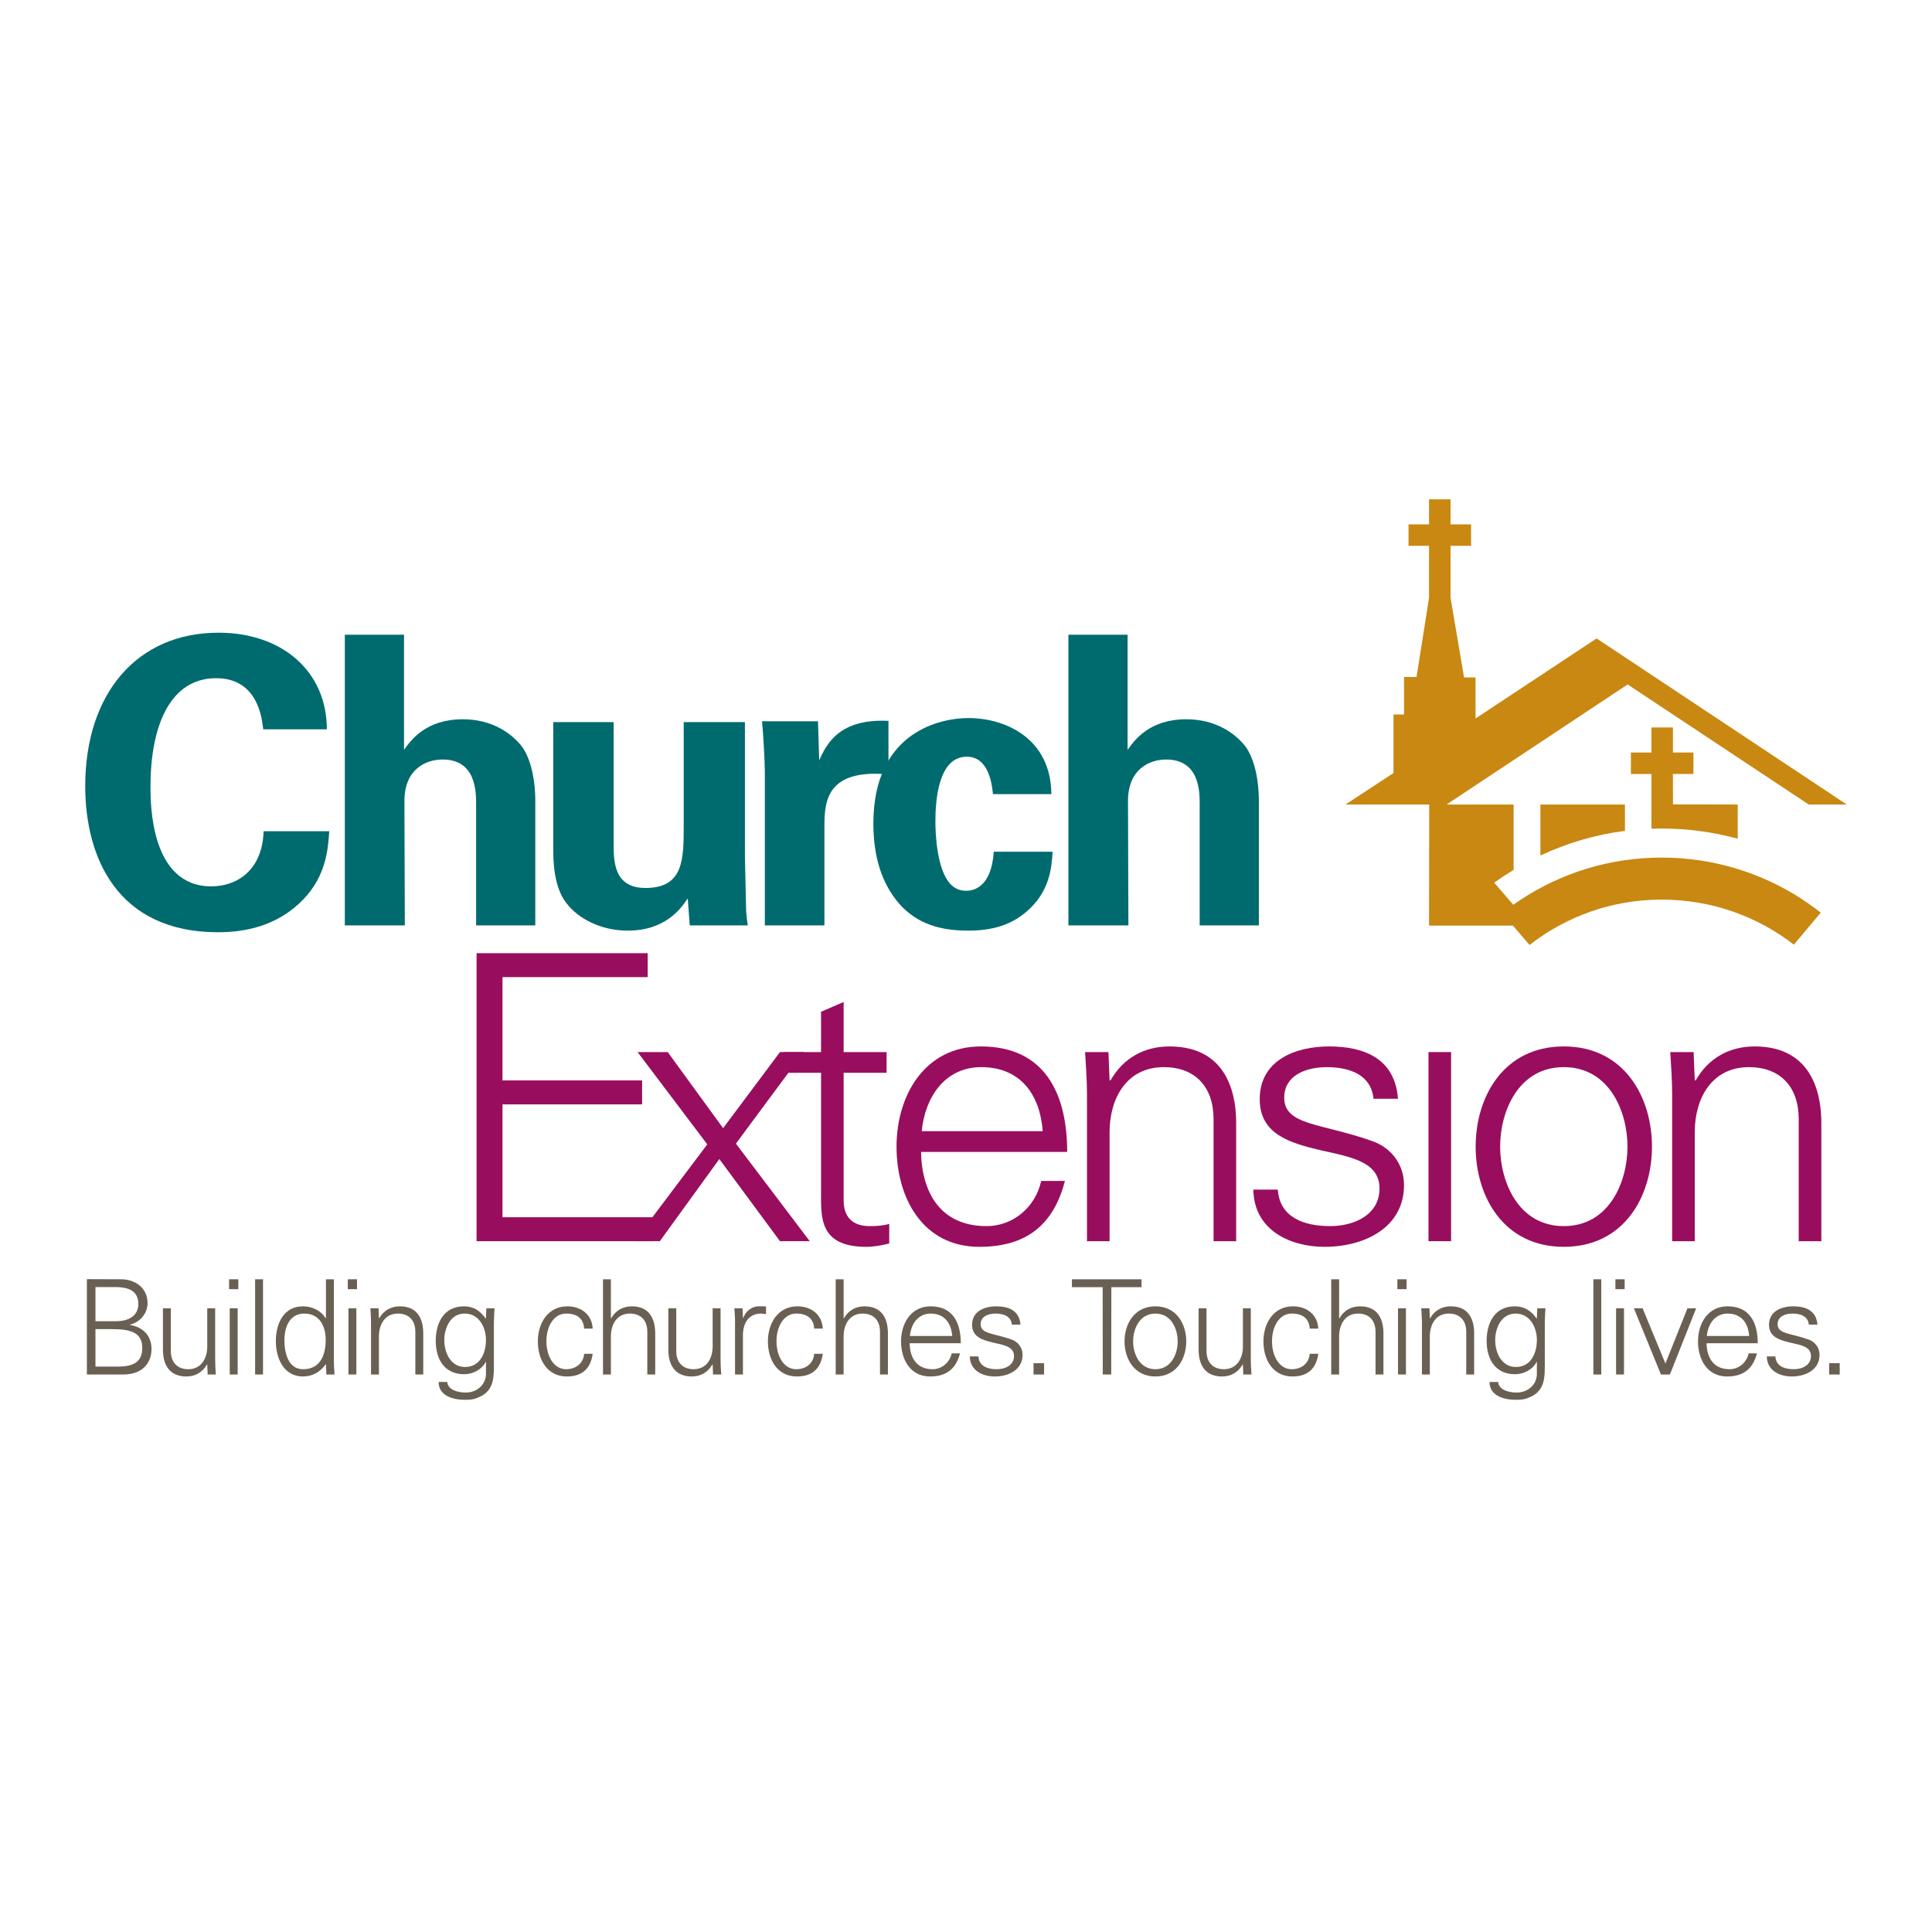
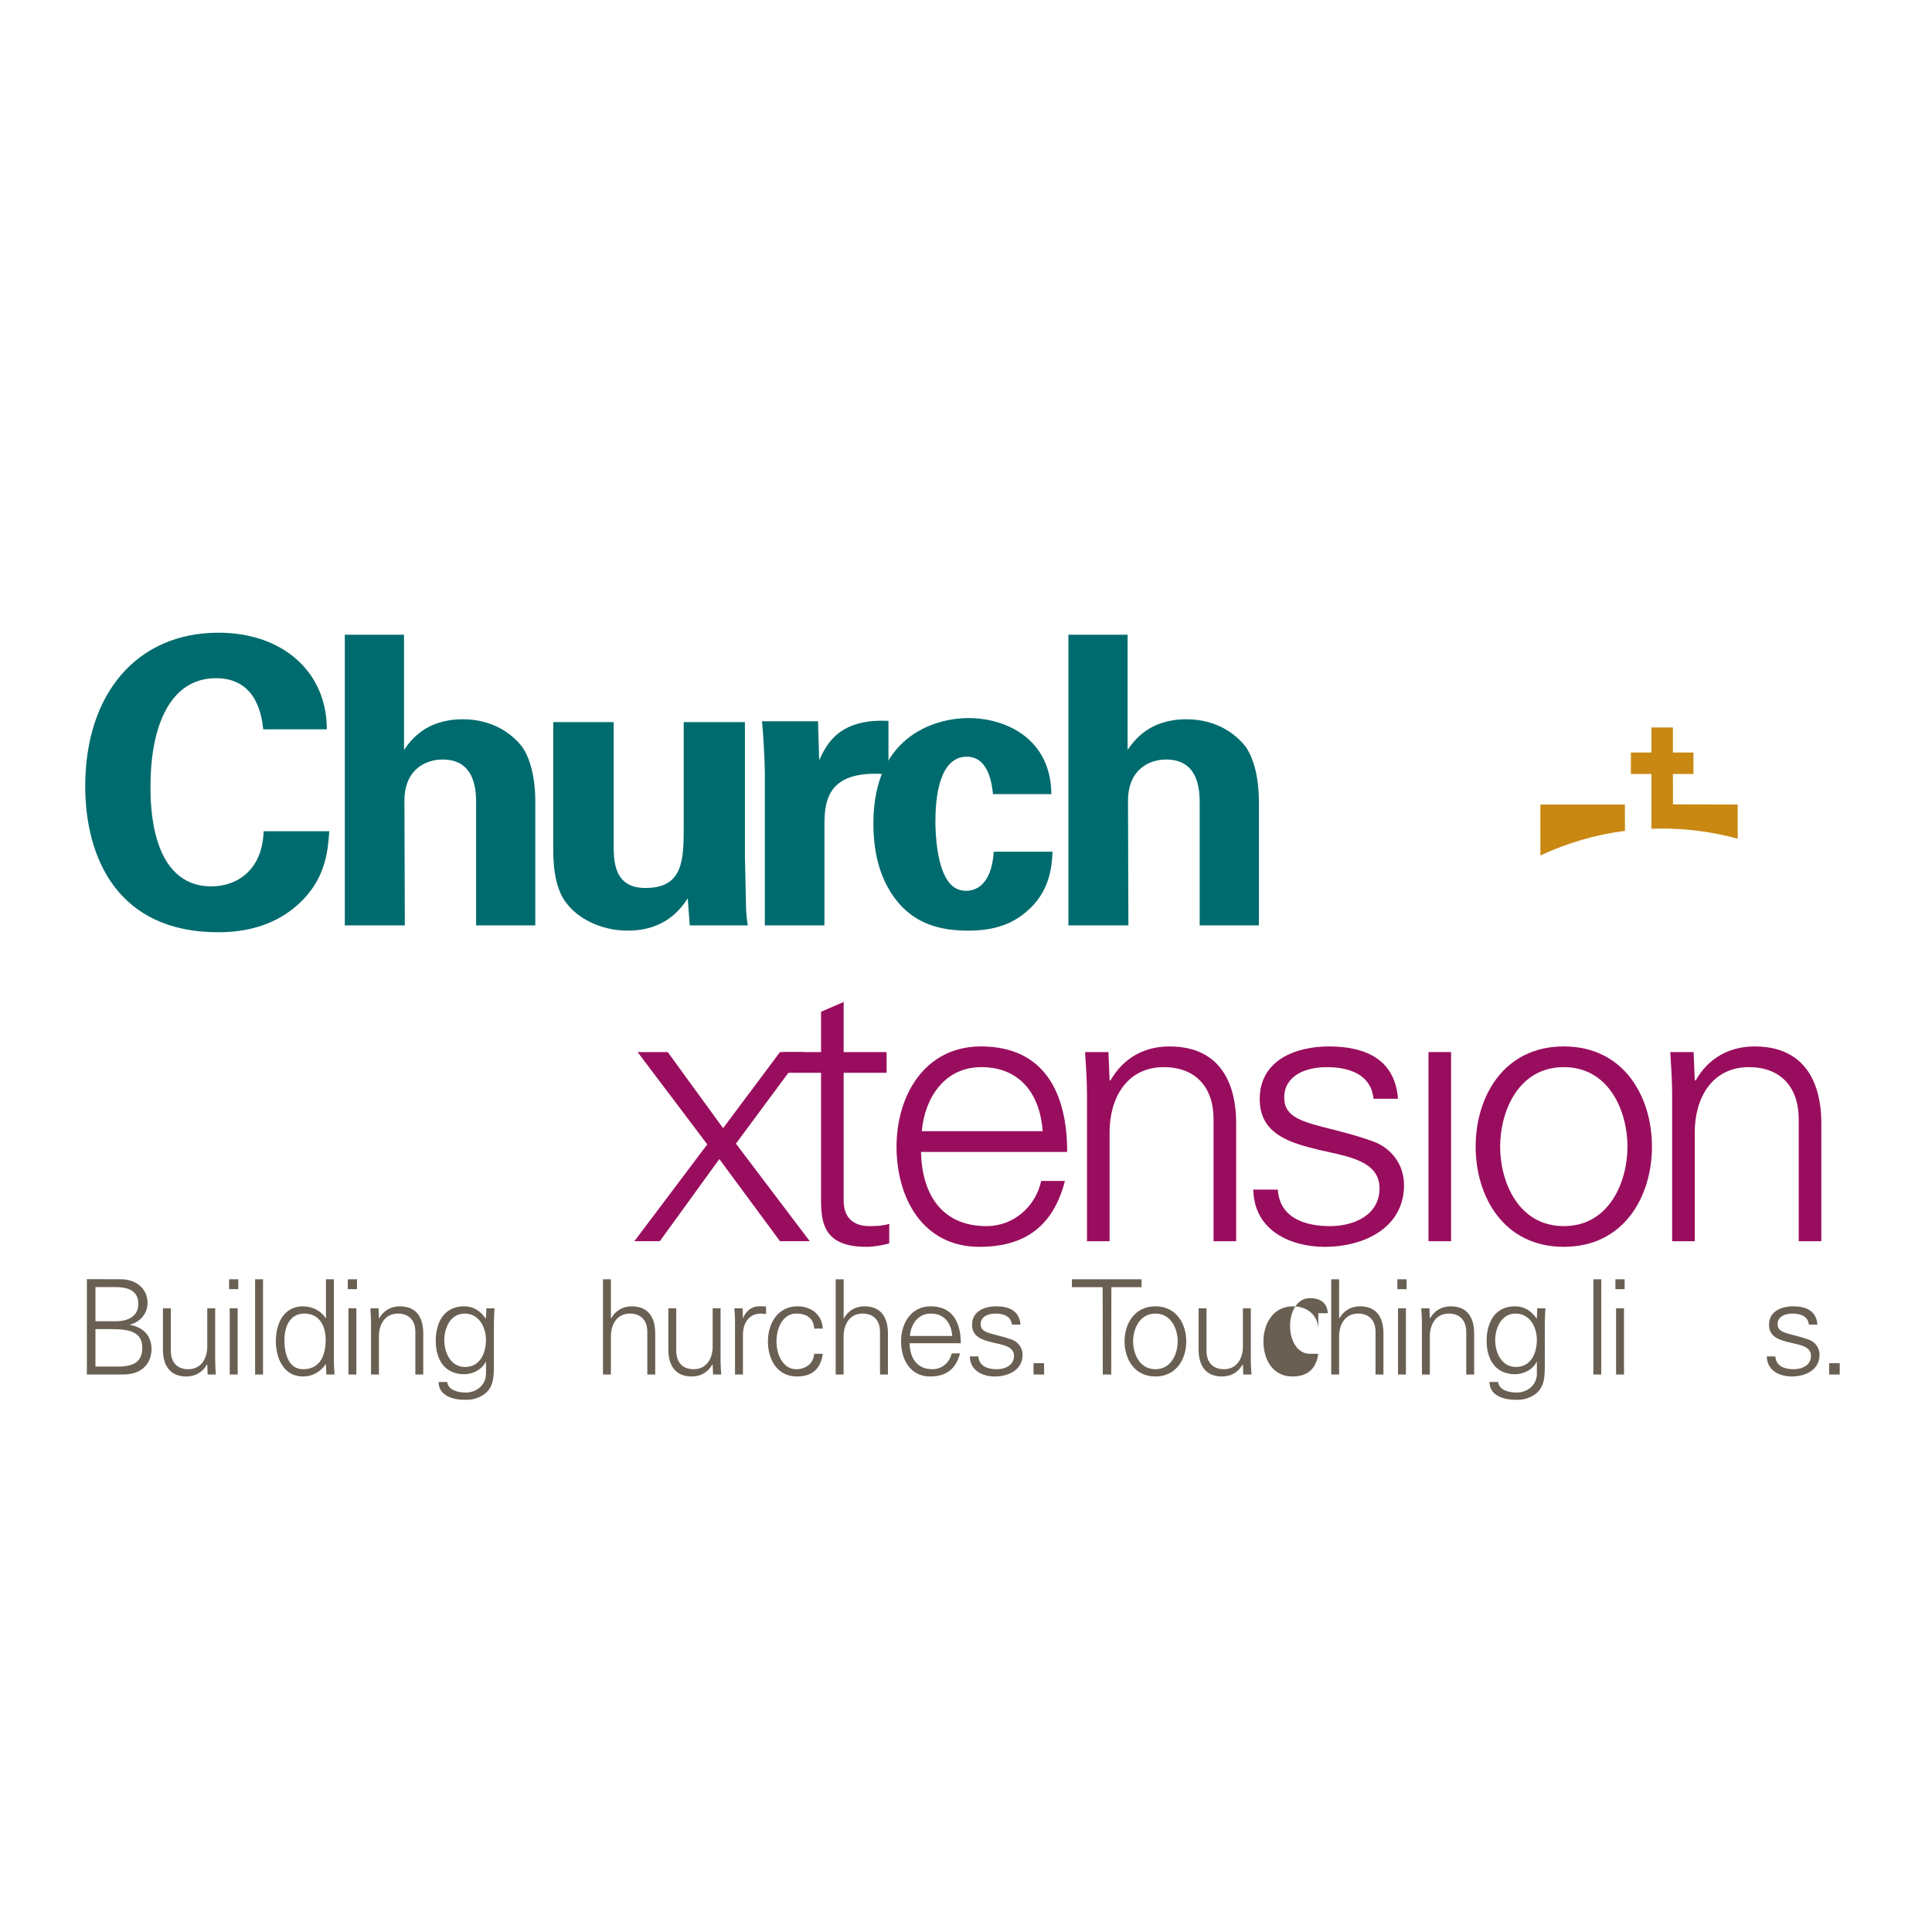
<svg xmlns="http://www.w3.org/2000/svg" version="1.0" id="Layer_1" x="0px" y="0px" width="192.756px" height="192.756px" viewBox="0 0 192.756 192.756" enable-background="new 0 0 192.756 192.756" xml:space="preserve">
  <g>
    <polygon fill-rule="evenodd" clip-rule="evenodd" fill="#FFFFFF" points="0,0 192.756,0 192.756,192.756 0,192.756 0,0  " />
-     <polygon fill-rule="evenodd" clip-rule="evenodd" fill="#990D5E" points="65.217,123.834 65.217,121.445 50.134,121.445    50.134,110.184 64.063,110.184 64.063,107.795 50.134,107.795 50.134,97.488 64.62,97.488 64.62,95.1 47.547,95.1 47.547,123.834    65.217,123.834  " />
    <polygon fill-rule="evenodd" clip-rule="evenodd" fill="#990D5E" points="72.144,112.559 66.619,104.965 63.612,104.965    70.565,114.174 63.349,123.758 63.274,123.834 65.83,123.834 71.768,115.639 77.819,123.834 80.789,123.834 73.422,114.1    80.188,104.965 77.819,104.965 72.144,112.559  " />
    <path fill-rule="evenodd" clip-rule="evenodd" fill="#990D5E" d="M81.917,118.797c0,2.555-0.263,5.6,4.51,5.6   c0.751,0,1.578-0.15,2.292-0.338v-1.955c-0.602,0.188-1.278,0.227-1.954,0.227c-1.729,0-2.631-0.939-2.594-2.67v-12.627h4.285   v-2.068h-4.285v-4.998l-2.255,0.977v4.021h-3.759v2.068h3.759V118.797L81.917,118.797z" />
    <path fill-rule="evenodd" clip-rule="evenodd" fill="#990D5E" d="M106.473,114.926c0-5.9-2.293-10.523-8.607-10.523   c-5.6,0-8.419,4.885-8.419,9.998c0,5.148,2.631,9.996,8.269,9.996c4.547,0,7.367-2.066,8.532-6.576h-2.368   c-0.563,2.592-2.781,4.51-5.449,4.51c-4.623,0-6.465-3.383-6.54-7.404H106.473L106.473,114.926z M91.965,112.859   c0.301-3.309,2.255-6.391,5.938-6.391c3.909,0,5.864,2.744,6.128,6.391H91.965L91.965,112.859z" />
    <path fill-rule="evenodd" clip-rule="evenodd" fill="#990D5E" d="M110.702,112.971c0-3.383,1.692-6.502,5.413-6.502   c3.081,0,4.961,1.918,4.961,5.188v12.178h2.256v-11.803c0-2.18-0.489-7.629-6.653-7.629c-2.443,0-4.585,1.09-5.901,3.42   l-0.075-0.076l-0.112-2.781h-2.33c0.075,1.279,0.188,2.781,0.188,4.248v14.621h2.255V112.971L110.702,112.971z" />
    <path fill-rule="evenodd" clip-rule="evenodd" fill="#990D5E" d="M125.682,109.664c0,3.496,3.007,4.359,5.977,5.074   c3.007,0.676,5.976,1.127,5.976,3.834c0,2.631-2.519,3.758-4.923,3.758c-2.556,0-5.037-0.826-5.225-3.646h-2.443   c0.075,4.172,3.833,5.713,7.104,5.713c3.984,0,7.931-1.916,7.931-6.164c0-2.029-1.24-3.721-3.195-4.396   c-5.111-1.805-8.757-1.541-8.757-4.322c0-2.219,2.143-3.045,4.247-3.045c2.33,0,4.436,0.789,4.661,3.156h2.442   c-0.301-3.982-3.308-5.223-6.878-5.223C129.29,104.402,125.682,105.754,125.682,109.664L125.682,109.664z" />
    <polygon fill-rule="evenodd" clip-rule="evenodd" fill="#990D5E" points="142.521,104.965 142.521,123.834 144.775,123.834    144.775,104.965 142.521,104.965  " />
    <path fill-rule="evenodd" clip-rule="evenodd" fill="#990D5E" d="M162.374,114.4c0,3.494-1.804,7.93-6.353,7.93   c-4.547,0-6.352-4.436-6.352-7.93c0-3.496,1.805-7.932,6.352-7.932C160.57,106.469,162.374,110.904,162.374,114.4L162.374,114.4z    M156.021,104.402c-6.013,0-8.795,5.035-8.795,9.998c0,4.961,2.782,9.996,8.795,9.996c6.015,0,8.796-5.035,8.796-9.996   C164.817,109.438,162.036,104.402,156.021,104.402L156.021,104.402z" />
    <path fill-rule="evenodd" clip-rule="evenodd" fill="#990D5E" d="M169.085,112.971c0-3.383,1.691-6.502,5.412-6.502   c3.082,0,4.961,1.918,4.961,5.188v12.178h2.256v-11.803c0-2.18-0.488-7.629-6.653-7.629c-2.442,0-4.585,1.09-5.9,3.42l-0.075-0.076   l-0.113-2.781h-2.33c0.075,1.279,0.188,2.781,0.188,4.248v14.621h2.255V112.971L169.085,112.971z" />
    <path fill-rule="evenodd" clip-rule="evenodd" fill="#006B6E" d="M32.609,72.765c0-5.785-4.459-9.641-10.807-9.641   c-8.156,0-13.298,6.105-13.298,15.305c0,7.19,3.254,14.582,13.258,14.582c2.651,0,5.905-0.602,8.477-3.253   c2.33-2.41,2.491-5.102,2.611-6.829h-6.548c-0.121,3.856-2.611,5.503-5.223,5.503c-6.066,0-6.066-8.235-6.066-9.962   c0-5.985,1.928-10.806,6.548-10.806c4.218,0,4.58,4.097,4.701,5.102H32.609L32.609,72.765z" />
    <path fill-rule="evenodd" clip-rule="evenodd" fill="#006B6E" d="M34.404,92.328h5.986l-0.04-12.413   c0-3.173,2.129-4.138,3.817-4.138c3.334,0,3.334,3.254,3.334,4.419v12.131h5.906V79.996c0-2.652-0.603-4.5-1.326-5.503   c-0.964-1.246-2.893-2.732-5.906-2.732c-3.696,0-5.183,2.089-5.866,3.053V63.325h-5.906V92.328L34.404,92.328z" />
    <path fill-rule="evenodd" clip-rule="evenodd" fill="#006B6E" d="M55.197,72.042v12.613c0,1.004,0,3.816,1.326,5.463   c1.125,1.486,3.375,2.731,6.107,2.731c3.857,0,5.383-2.33,5.986-3.214l0.201,2.692h5.785c-0.08-0.562-0.12-0.924-0.161-1.486   c0-0.522-0.04-1.044-0.12-5.423V72.042h-6.107v10.244c0,3.454,0,6.307-3.816,6.307c-3.174,0-3.174-2.691-3.174-4.459V72.042H55.197   L55.197,72.042z" />
    <path fill-rule="evenodd" clip-rule="evenodd" fill="#006B6E" d="M76.308,92.328h5.946V82.326c0-2.531,0.361-5.624,6.388-5.062   v-5.343c-4.821-0.241-6.147,2.209-6.911,3.937l-0.12-3.896h-5.584c0.12,1.165,0.281,4.097,0.281,5.062V92.328L76.308,92.328z" />
    <path fill-rule="evenodd" clip-rule="evenodd" fill="#006B6E" d="M104.895,79.232c-0.041-5.503-4.5-7.592-8.277-7.592   c-2.691,0-9.481,1.286-9.481,10.525c0,3.253,0.803,5.945,2.571,7.994c1.848,2.089,4.218,2.691,6.91,2.691   c2.531,0,4.339-0.643,5.786-1.888c2.33-1.969,2.531-4.419,2.611-5.986h-5.866c-0.24,3.616-2.088,3.897-2.731,3.897   c-0.442,0-1.044-0.08-1.607-0.683c-1.366-1.486-1.486-5.102-1.486-6.227c0-2.209,0.321-6.467,3.133-6.467   c2.29,0,2.531,3.013,2.611,3.736H104.895L104.895,79.232z" />
    <path fill-rule="evenodd" clip-rule="evenodd" fill="#006B6E" d="M106.595,92.328h5.986l-0.04-12.413   c0-3.173,2.13-4.138,3.816-4.138c3.335,0,3.335,3.254,3.335,4.419v12.131h5.906V79.996c0-2.652-0.604-4.5-1.326-5.503   c-0.965-1.246-2.893-2.732-5.906-2.732c-3.695,0-5.183,2.089-5.865,3.053V63.325h-5.906V92.328L106.595,92.328z" />
    <path fill-rule="evenodd" clip-rule="evenodd" fill="#696053" d="M9.524,132.607h1.579c1.79,0,3.092,0.25,3.092,1.869   c0,1.459-0.947,1.895-2.579,1.867H9.524V132.607L9.524,132.607z M9.524,131.818v-3.408h2.026c1.119,0.014,2.25,0.291,2.25,1.678   c0,1.295-1.105,1.73-2.21,1.73H9.524l2.763,5.316c2.066,0,2.829-1.291,2.829-2.541c0-1.354-0.869-2.197-2.158-2.408v-0.025   c1-0.236,1.763-1.096,1.763-2.152c0-1.518-1.237-2.375-2.645-2.375l-3.408-0.012v9.514h3.618L9.524,131.818L9.524,131.818z" />
    <path fill-rule="evenodd" clip-rule="evenodd" fill="#696053" d="M20.678,134.33c0,1.186-0.592,2.277-1.895,2.277   c-1.079,0-1.737-0.672-1.737-1.816v-4.262h-0.79v4.131c0,0.764,0.171,2.672,2.329,2.672c0.855,0,1.605-0.383,2.066-1.199   l0.026,0.027l0.04,0.975h0.815c-0.026-0.449-0.065-0.975-0.065-1.488v-5.117h-0.79V134.33L20.678,134.33z" />
    <path fill-rule="evenodd" clip-rule="evenodd" fill="#696053" d="M22.922,130.529v6.605h0.79v-6.605H22.922L22.922,130.529z    M23.777,127.633h-0.921v0.988h0.921V127.633L23.777,127.633z" />
    <polygon fill-rule="evenodd" clip-rule="evenodd" fill="#696053" points="26.241,127.633 25.452,127.633 25.452,137.135    26.241,137.135 26.241,127.633  " />
    <path fill-rule="evenodd" clip-rule="evenodd" fill="#696053" d="M32.494,133.674c0,1.5-0.527,2.934-2.25,2.934   c-1.513,0-1.868-1.672-1.868-2.895c0-1.264,0.487-2.658,1.987-2.658C31.902,131.055,32.494,132.332,32.494,133.674L32.494,133.674z    M32.56,137.135h0.816c-0.026-0.449-0.066-0.975-0.066-1.488v-8.014h-0.789v3.869l-0.026,0.027   c-0.461-0.777-1.382-1.197-2.264-1.197c-1.96,0-2.71,1.762-2.71,3.473c0,1.658,0.75,3.527,2.71,3.527   c0.921,0,1.724-0.436,2.264-1.225l0.026,0.053L32.56,137.135L32.56,137.135z" />
    <path fill-rule="evenodd" clip-rule="evenodd" fill="#696053" d="M34.765,130.529v6.605h0.789v-6.605H34.765L34.765,130.529z    M35.62,127.633h-0.921v0.988h0.921V127.633L35.62,127.633z" />
    <path fill-rule="evenodd" clip-rule="evenodd" fill="#696053" d="M37.807,133.33c0-1.184,0.592-2.275,1.895-2.275   c1.079,0,1.737,0.672,1.737,1.816v4.264h0.789v-4.133c0-0.764-0.171-2.67-2.329-2.67c-0.855,0-1.605,0.381-2.066,1.197   l-0.026-0.027l-0.04-0.973h-0.816c0.026,0.447,0.066,0.973,0.066,1.486v5.119h0.79V133.33L37.807,133.33z" />
    <path fill-rule="evenodd" clip-rule="evenodd" fill="#696053" d="M48.485,133.688c0,1.289-0.579,2.697-2.092,2.697   c-1.447,0-2.066-1.461-2.066-2.672s0.605-2.658,2.04-2.658C47.788,131.055,48.485,132.424,48.485,133.688L48.485,133.688z    M48.485,131.502l-0.026,0.053c-0.526-0.764-1.21-1.223-2.17-1.223c-2.014,0-2.816,1.656-2.816,3.447   c0,1.814,0.855,3.328,2.842,3.328c0.855,0,1.763-0.461,2.145-1.236h0.026v1.236c-0.026,1.105-0.974,1.828-2,1.828   c-0.842,0-1.777-0.262-1.869-1.053h-0.855c0,1.369,1.421,1.777,2.619,1.777c0.618,0,0.974-0.053,1.5-0.303   c1.46-0.684,1.395-2.066,1.395-3.381v-3.961c0-0.514,0.039-1.039,0.065-1.486h-0.816L48.485,131.502L48.485,131.502z" />
-     <path fill-rule="evenodd" clip-rule="evenodd" fill="#696053" d="M59.134,132.555c-0.066-1.408-1.171-2.223-2.527-2.223   c-1.96,0-2.947,1.709-2.947,3.5c0,1.803,0.921,3.5,2.895,3.5c1.5,0,2.369-0.752,2.579-2.264h-0.855   c-0.065,0.908-0.776,1.539-1.802,1.539c-1.211,0-1.961-1.277-1.961-2.789c0-1.5,0.75-2.764,1.961-2.764   c1.092,0,1.737,0.486,1.802,1.5H59.134L59.134,132.555z" />
    <path fill-rule="evenodd" clip-rule="evenodd" fill="#696053" d="M60.95,127.633h-0.789v9.502h0.789v-3.805   c0-1.184,0.592-2.275,1.895-2.275c1.079,0,1.737,0.672,1.737,1.816v4.264h0.789v-4.133c0-0.764-0.171-2.67-2.329-2.67   c-0.855,0-1.605,0.381-2.065,1.197H60.95V127.633L60.95,127.633z" />
    <path fill-rule="evenodd" clip-rule="evenodd" fill="#696053" d="M71.103,134.33c0,1.186-0.592,2.277-1.895,2.277   c-1.079,0-1.737-0.672-1.737-1.816v-4.262h-0.79v4.131c0,0.764,0.171,2.672,2.329,2.672c0.855,0,1.605-0.383,2.066-1.199   l0.026,0.027l0.039,0.975h0.816c-0.026-0.449-0.066-0.975-0.066-1.488v-5.117h-0.789V134.33L71.103,134.33z" />
    <path fill-rule="evenodd" clip-rule="evenodd" fill="#696053" d="M74.123,133.16c0.026-1.264,0.645-2.105,1.816-2.105   c0.158,0,0.329,0.039,0.487,0.053v-0.764c-0.264-0.012-0.527-0.025-0.79-0.012c-0.658,0.025-1.25,0.5-1.487,1.17h-0.026   l-0.04-0.973h-0.815c0.026,0.447,0.079,0.973,0.065,1.486v5.119h0.79V133.16L74.123,133.16z" />
    <path fill-rule="evenodd" clip-rule="evenodd" fill="#696053" d="M82.088,132.555c-0.066-1.408-1.171-2.223-2.526-2.223   c-1.961,0-2.947,1.709-2.947,3.5c0,1.803,0.921,3.5,2.895,3.5c1.5,0,2.369-0.752,2.579-2.264h-0.855   c-0.065,0.908-0.776,1.539-1.802,1.539c-1.21,0-1.96-1.277-1.96-2.789c0-1.5,0.75-2.764,1.96-2.764c1.092,0,1.737,0.486,1.802,1.5   H82.088L82.088,132.555z" />
    <path fill-rule="evenodd" clip-rule="evenodd" fill="#696053" d="M84.167,127.633h-0.79v9.502h0.79v-3.805   c0-1.184,0.592-2.275,1.895-2.275c1.079,0,1.737,0.672,1.737,1.816v4.264h0.79v-4.133c0-0.764-0.171-2.67-2.329-2.67   c-0.855,0-1.605,0.381-2.065,1.197h-0.026V127.633L84.167,127.633z" />
    <path fill-rule="evenodd" clip-rule="evenodd" fill="#696053" d="M95.858,134.016c0-2.066-0.803-3.684-3.013-3.684   c-1.96,0-2.947,1.709-2.947,3.5c0,1.803,0.921,3.5,2.895,3.5c1.592,0,2.579-0.725,2.987-2.305h-0.829   c-0.197,0.908-0.974,1.58-1.908,1.58c-1.618,0-2.263-1.184-2.29-2.592H95.858L95.858,134.016z M90.779,133.291   c0.105-1.158,0.79-2.236,2.079-2.236c1.368,0,2.053,0.961,2.145,2.236H90.779L90.779,133.291z" />
    <path fill-rule="evenodd" clip-rule="evenodd" fill="#696053" d="M96.984,132.174c0,1.223,1.052,1.525,2.092,1.775   c1.053,0.238,2.092,0.395,2.092,1.342c0,0.922-0.881,1.316-1.724,1.316c-0.895,0-1.763-0.289-1.829-1.277H96.76   c0.026,1.461,1.342,2.002,2.487,2.002c1.395,0,2.776-0.672,2.776-2.158c0-0.711-0.435-1.303-1.118-1.539   c-1.79-0.633-3.066-0.541-3.066-1.514c0-0.777,0.75-1.066,1.487-1.066c0.815,0,1.553,0.277,1.632,1.105h0.854   c-0.104-1.395-1.157-1.828-2.407-1.828C98.247,130.332,96.984,130.805,96.984,132.174L96.984,132.174z" />
    <polygon fill-rule="evenodd" clip-rule="evenodd" fill="#696053" points="104.169,137.135 104.169,136.002 103.115,136.002    103.115,137.135 104.169,137.135  " />
    <polygon fill-rule="evenodd" clip-rule="evenodd" fill="#696053" points="110.024,137.135 110.866,137.135 110.88,128.424    113.893,128.424 113.893,127.633 106.945,127.633 106.945,128.424 110.012,128.424 110.024,137.135  " />
    <path fill-rule="evenodd" clip-rule="evenodd" fill="#696053" d="M117.499,133.832c0,1.223-0.632,2.775-2.224,2.775   c-1.593,0-2.224-1.553-2.224-2.775c0-1.225,0.631-2.777,2.224-2.777C116.867,131.055,117.499,132.607,117.499,133.832   L117.499,133.832z M115.275,130.332c-2.105,0-3.079,1.762-3.079,3.5c0,1.736,0.974,3.5,3.079,3.5s3.079-1.764,3.079-3.5   C118.354,132.094,117.381,130.332,115.275,130.332L115.275,130.332z" />
    <path fill-rule="evenodd" clip-rule="evenodd" fill="#696053" d="M124.006,134.33c0,1.186-0.592,2.277-1.895,2.277   c-1.079,0-1.737-0.672-1.737-1.816v-4.262h-0.789v4.131c0,0.764,0.171,2.672,2.329,2.672c0.855,0,1.605-0.383,2.065-1.199   l0.026,0.027l0.039,0.975h0.816c-0.026-0.449-0.066-0.975-0.066-1.488v-5.117h-0.789V134.33L124.006,134.33z" />
-     <path fill-rule="evenodd" clip-rule="evenodd" fill="#696053" d="M131.526,132.555c-0.065-1.408-1.171-2.223-2.526-2.223   c-1.96,0-2.947,1.709-2.947,3.5c0,1.803,0.921,3.5,2.896,3.5c1.499,0,2.367-0.752,2.578-2.264h-0.854   c-0.066,0.908-0.777,1.539-1.804,1.539c-1.21,0-1.96-1.277-1.96-2.789c0-1.5,0.75-2.764,1.96-2.764c1.093,0,1.737,0.486,1.804,1.5   H131.526L131.526,132.555z" />
+     <path fill-rule="evenodd" clip-rule="evenodd" fill="#696053" d="M131.526,132.555c-0.065-1.408-1.171-2.223-2.526-2.223   c-1.96,0-2.947,1.709-2.947,3.5c0,1.803,0.921,3.5,2.896,3.5c1.499,0,2.367-0.752,2.578-2.264h-0.854   c-1.21,0-1.96-1.277-1.96-2.789c0-1.5,0.75-2.764,1.96-2.764c1.093,0,1.737,0.486,1.804,1.5   H131.526L131.526,132.555z" />
    <path fill-rule="evenodd" clip-rule="evenodd" fill="#696053" d="M133.605,127.633h-0.789v9.502h0.789v-3.805   c0-1.184,0.592-2.275,1.895-2.275c1.079,0,1.737,0.672,1.737,1.816v4.264h0.789v-4.133c0-0.764-0.171-2.67-2.329-2.67   c-0.854,0-1.604,0.381-2.065,1.197h-0.026V127.633L133.605,127.633z" />
    <path fill-rule="evenodd" clip-rule="evenodd" fill="#696053" d="M139.481,130.529v6.605h0.789v-6.605H139.481L139.481,130.529z    M140.337,127.633h-0.921v0.988h0.921V127.633L140.337,127.633z" />
    <path fill-rule="evenodd" clip-rule="evenodd" fill="#696053" d="M142.655,133.33c0-1.184,0.592-2.275,1.896-2.275   c1.078,0,1.736,0.672,1.736,1.816v4.264h0.789v-4.133c0-0.764-0.171-2.67-2.328-2.67c-0.855,0-1.605,0.381-2.066,1.197   l-0.026-0.027l-0.039-0.973H141.8c0.026,0.447,0.066,0.973,0.066,1.486v5.119h0.789V133.33L142.655,133.33z" />
    <path fill-rule="evenodd" clip-rule="evenodd" fill="#696053" d="M153.334,133.688c0,1.289-0.579,2.697-2.092,2.697   c-1.448,0-2.066-1.461-2.066-2.672s0.605-2.658,2.039-2.658C152.637,131.055,153.334,132.424,153.334,133.688L153.334,133.688z    M153.334,131.502l-0.026,0.053c-0.526-0.764-1.211-1.223-2.171-1.223c-2.014,0-2.816,1.656-2.816,3.447   c0,1.814,0.855,3.328,2.842,3.328c0.856,0,1.764-0.461,2.146-1.236h0.026v1.236c-0.026,1.105-0.974,1.828-2,1.828   c-0.843,0-1.777-0.262-1.869-1.053h-0.855c0,1.369,1.422,1.777,2.619,1.777c0.619,0,0.974-0.053,1.5-0.303   c1.46-0.684,1.395-2.066,1.395-3.381v-3.961c0-0.514,0.039-1.039,0.065-1.486h-0.815L153.334,131.502L153.334,131.502z" />
    <polygon fill-rule="evenodd" clip-rule="evenodd" fill="#696053" points="159.759,127.633 158.97,127.633 158.97,137.135    159.759,137.135 159.759,127.633  " />
    <path fill-rule="evenodd" clip-rule="evenodd" fill="#696053" d="M161.236,130.529v6.605h0.789v-6.605H161.236L161.236,130.529z    M162.091,127.633h-0.921v0.988h0.921V127.633L162.091,127.633z" />
-     <polygon fill-rule="evenodd" clip-rule="evenodd" fill="#696053" points="163.015,130.529 165.712,137.135 166.607,137.135    169.226,130.529 168.357,130.529 166.159,136.041 163.884,130.529 163.015,130.529  " />
-     <path fill-rule="evenodd" clip-rule="evenodd" fill="#696053" d="M175.37,134.016c0-2.066-0.803-3.684-3.013-3.684   c-1.961,0-2.947,1.709-2.947,3.5c0,1.803,0.921,3.5,2.895,3.5c1.592,0,2.579-0.725,2.986-2.305h-0.828   c-0.197,0.908-0.974,1.58-1.908,1.58c-1.619,0-2.264-1.184-2.29-2.592H175.37L175.37,134.016z M170.291,133.291   c0.105-1.158,0.79-2.236,2.079-2.236c1.369,0,2.053,0.961,2.146,2.236H170.291L170.291,133.291z" />
    <path fill-rule="evenodd" clip-rule="evenodd" fill="#696053" d="M176.496,132.174c0,1.223,1.053,1.525,2.092,1.775   c1.053,0.238,2.093,0.395,2.093,1.342c0,0.922-0.882,1.316-1.724,1.316c-0.895,0-1.764-0.289-1.829-1.277h-0.855   c0.026,1.461,1.342,2.002,2.487,2.002c1.394,0,2.776-0.672,2.776-2.158c0-0.711-0.435-1.303-1.119-1.539   c-1.789-0.633-3.065-0.541-3.065-1.514c0-0.777,0.75-1.066,1.487-1.066c0.815,0,1.552,0.277,1.631,1.105h0.855   c-0.105-1.395-1.158-1.828-2.408-1.828C177.76,130.332,176.496,130.805,176.496,132.174L176.496,132.174z" />
    <polygon fill-rule="evenodd" clip-rule="evenodd" fill="#696053" points="183.549,137.135 183.549,136.002 182.496,136.002    182.496,137.135 183.549,137.135  " />
-     <path fill-rule="evenodd" clip-rule="evenodd" fill="#C88812" d="M144.324,80.268l18.066-11.98l18.068,11.98h3.793l-24.956-16.572   l-12.079,7.986v-4.093h-1.147l-1.348-7.937v-5.191h2.047v-2.147h-2.047v-2.495h-2.146v2.495h-2.046v2.147h2.046v5.191l-1.247,7.887   h-1.248v3.744h-1.049v5.84l-4.791,3.145h8.352l-0.017,12.08h8.37l1.656,1.934c3.638-2.838,8.211-4.529,13.183-4.529   c4.959,0,9.554,1.672,13.188,4.496l2.682-3.193c-2.443-1.927-5.247-3.418-8.293-4.358c-2.394-0.739-4.938-1.138-7.576-1.138   c-0.33,0-0.659,0.006-0.986,0.019c-5.14,0.194-9.887,1.901-13.819,4.689l-1.903-2.201c0.624-0.452,1.275-0.878,1.937-1.28   l-0.001-6.518H144.324L144.324,80.268z" />
    <path fill-rule="evenodd" clip-rule="evenodd" fill="#C88812" d="M162.123,82.896c-2.983,0.382-5.814,1.226-8.436,2.456   l-0.003-5.084h8.435L162.123,82.896L162.123,82.896z" />
    <path fill-rule="evenodd" clip-rule="evenodd" fill="#C88812" d="M164.766,82.68c0.336-0.011,0.681-0.017,1.019-0.017   c2.625,0,5.173,0.354,7.587,1.017v-3.413l-6.459-0.013l-0.005-3.032h2.047v-2.146h-2.047V72.58h-2.146v2.496h-2.047v2.146h2.047   L164.766,82.68L164.766,82.68z" />
  </g>
</svg>